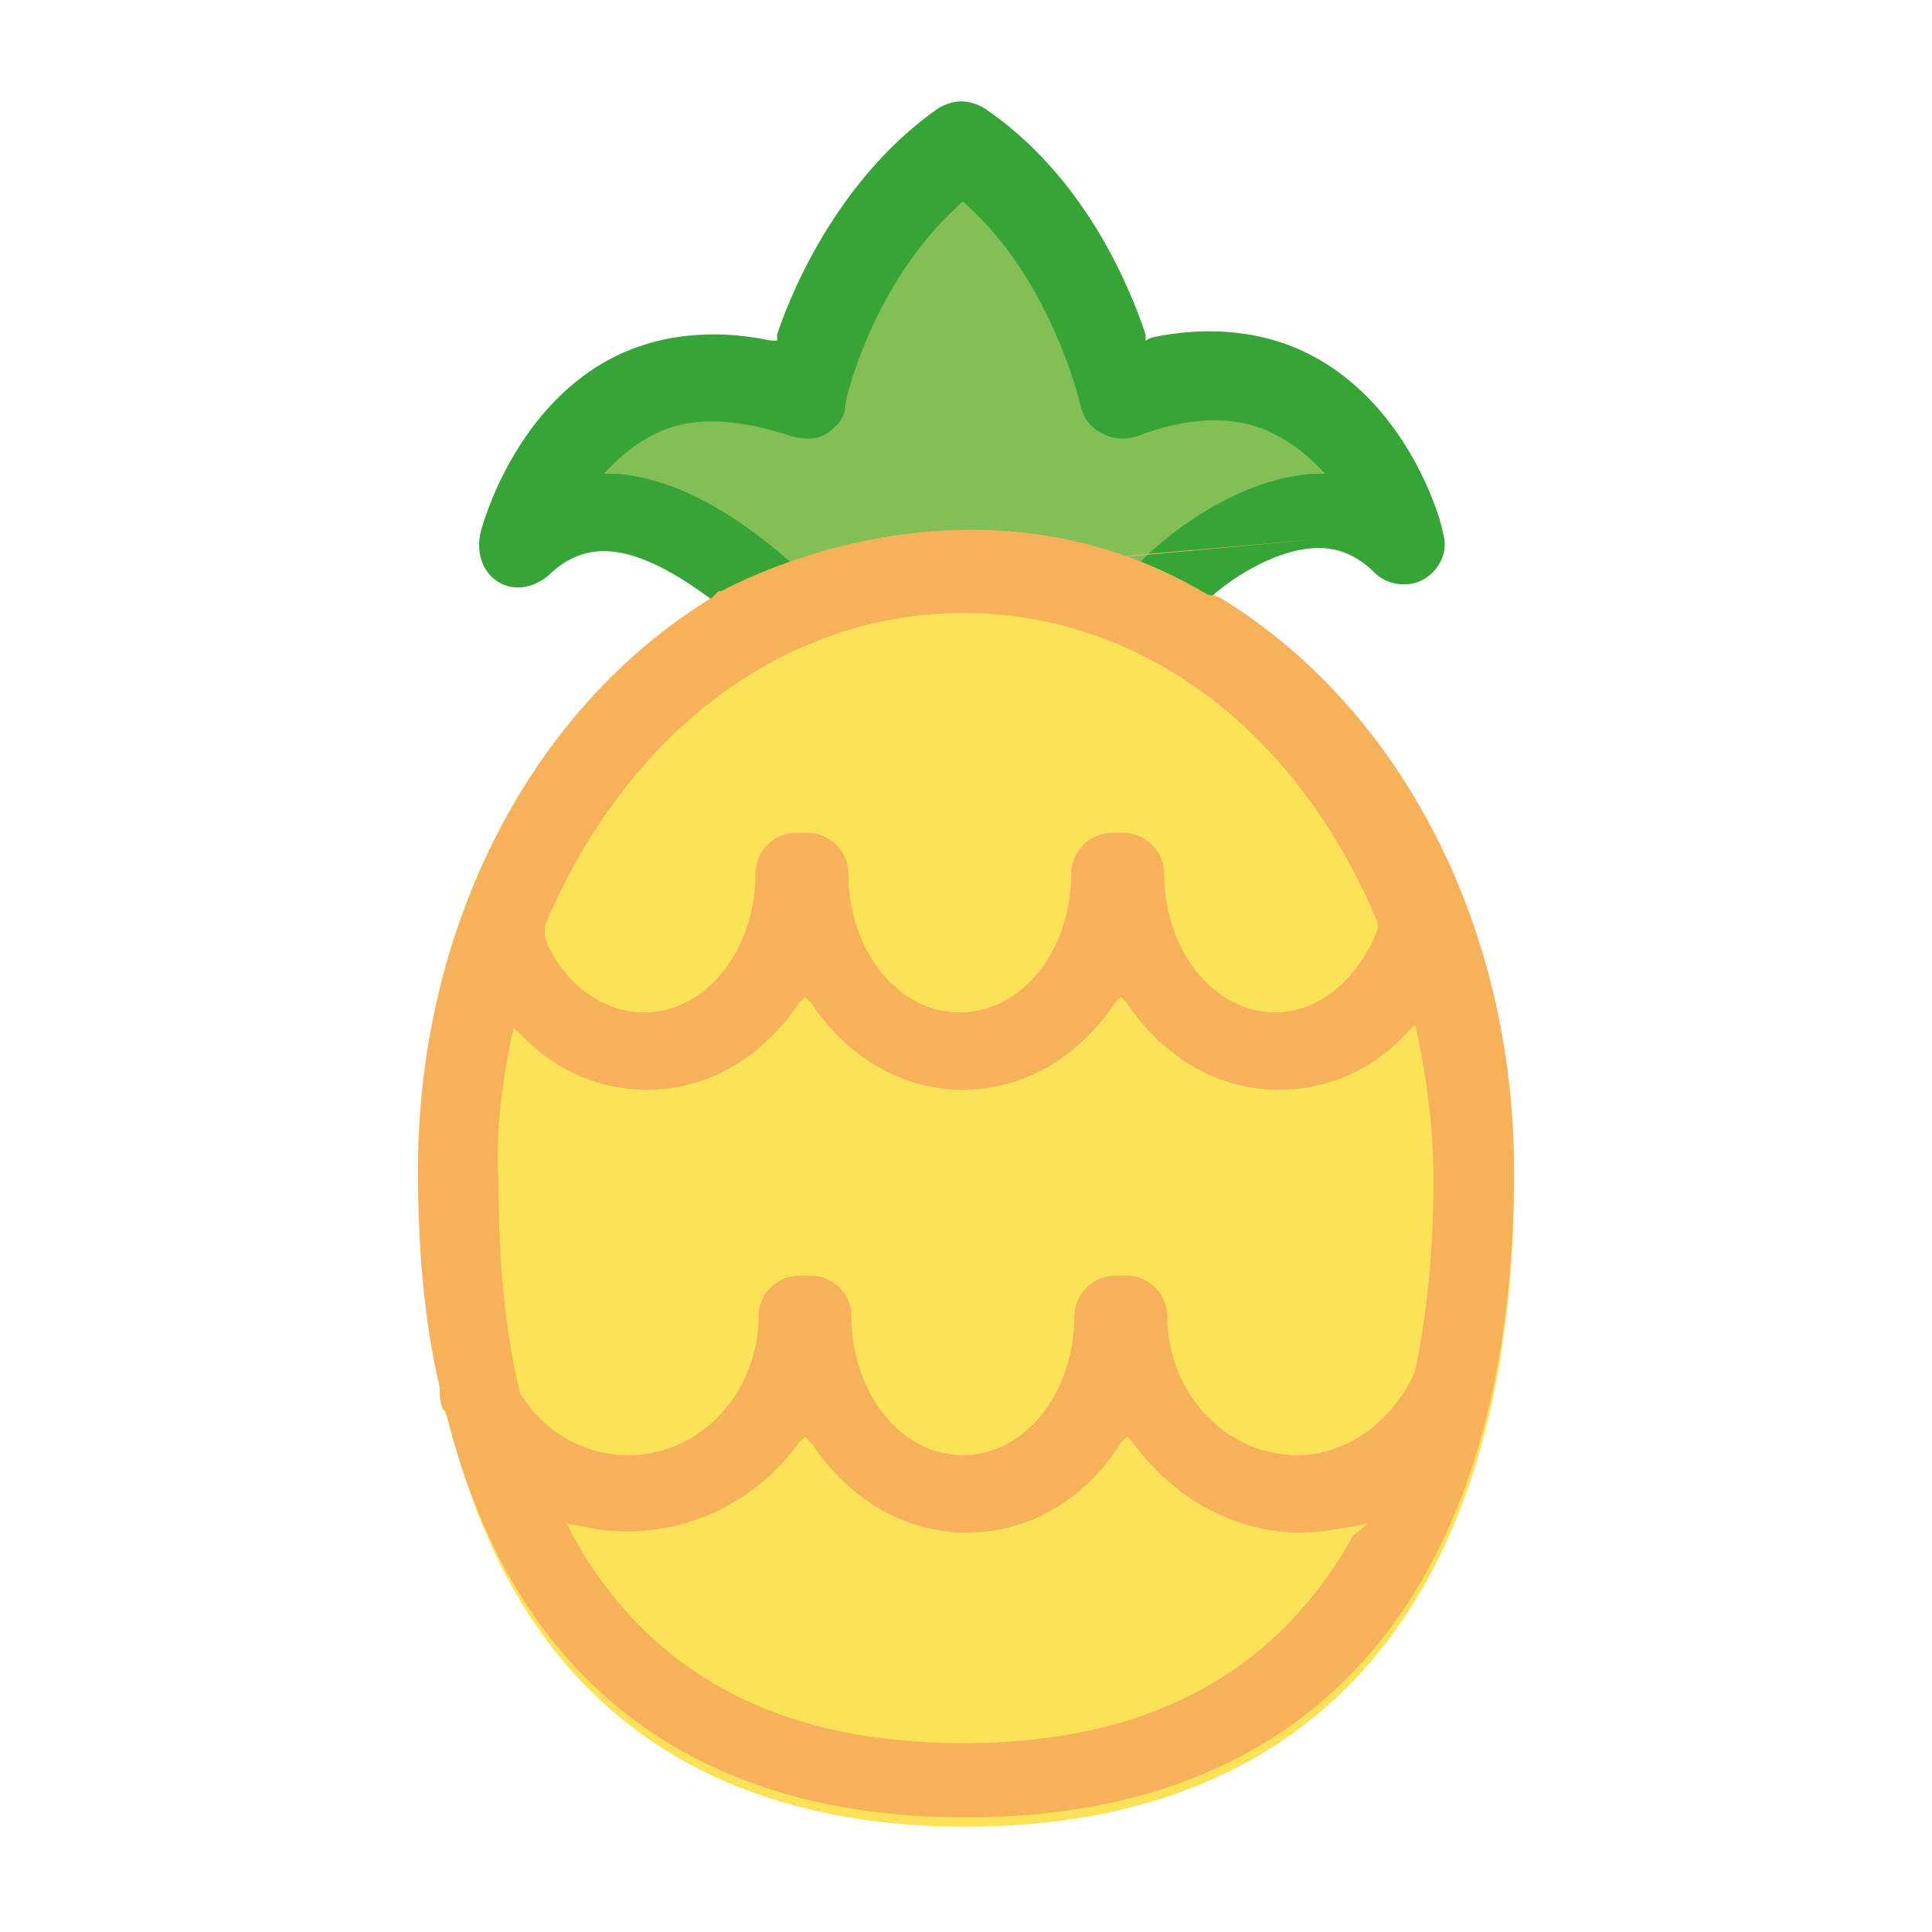
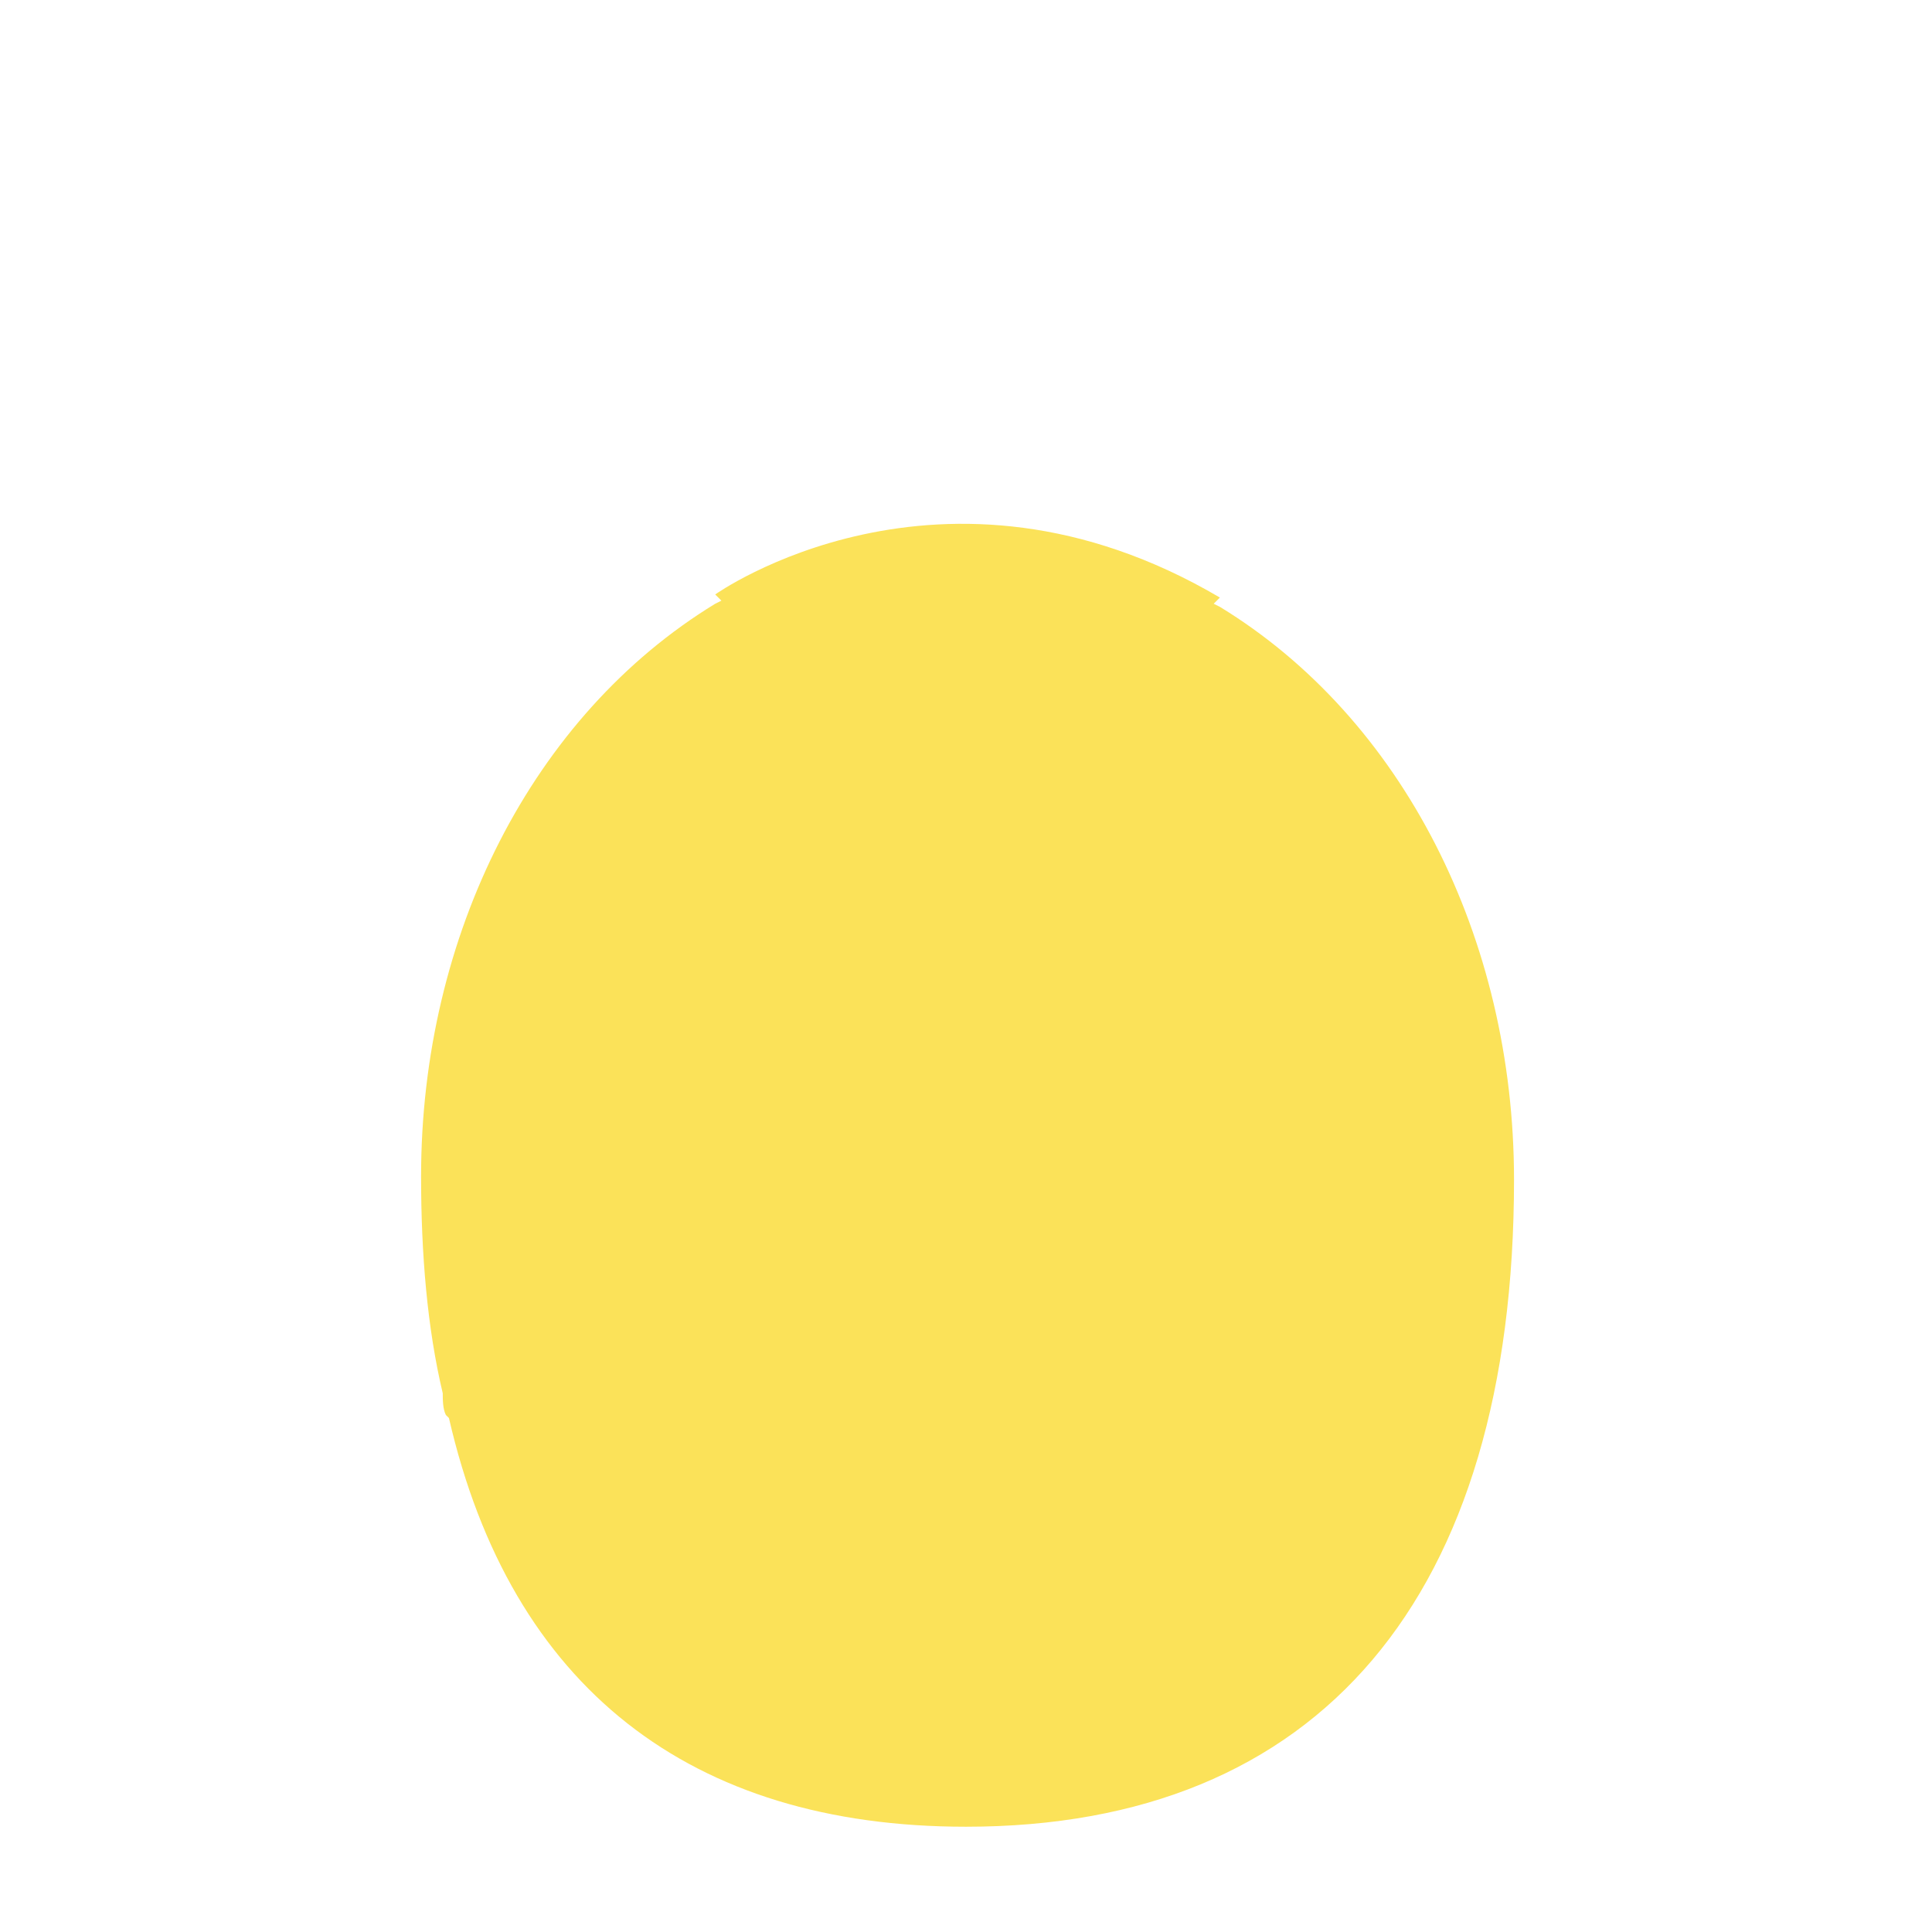
<svg xmlns="http://www.w3.org/2000/svg" version="1.1" id="Calque_1" x="0px" y="0px" viewBox="0 0 62.4 62.4" style="enable-background:new 0 0 62.4 62.4;" xml:space="preserve">
  <style type="text/css">
	.st0{fill:#FBE259;}
	.st1{fill:#36A436;}
	.st2{fill:#83BE57;}
	.st3{fill:#F8B15B;}
</style>
  <path class="st0" d="M23.1,19.2l0.2,0.2l-0.2,0.1c-5.9,3.6-9.5,10.7-9.5,18.5c0,2.5,0.2,4.9,0.7,7v0v0c0,0.2,0,0.5,0.1,0.7l0.1,0.1  C16.5,54.5,22.3,59,31.2,59c11.4,0,17.7-7.4,17.7-20.9c0-7.8-3.6-14.9-9.5-18.5l-0.2-0.1l0.2-0.2C30.4,14,23.1,19.2,23.1,19.2  L23.1,19.2z" />
-   <path class="st1" d="M39.2,19.6L39,19.4l0.2-0.2c0.7-0.6,2.1-1.5,3.4-1.5h0c0.7,0,1.3,0.3,1.8,0.8c0.4,0.4,1.1,0.5,1.6,0.2  c0.5-0.3,0.8-0.9,0.6-1.5c0-0.2-1-4-4.2-5.7c-1.5-0.8-3.3-1-5.2-0.6L37,11L37,10.8c-0.6-1.8-2.1-5.2-5.2-7.3c-0.5-0.3-1-0.3-1.5,0  c-3,2.1-4.6,5.5-5.2,7.3L25.1,11l-0.2,0c-1.9-0.4-3.7-0.2-5.2,0.6c-3.2,1.7-4.2,5.6-4.2,5.7c-0.1,0.6,0.1,1.2,0.6,1.5  c0.5,0.3,1.1,0.2,1.6-0.2c0.5-0.5,1.1-0.8,1.8-0.8c0,0,0,0,0,0c1.3,0,2.7,1,3.4,1.5l0.2,0.2l-0.2,0.1" />
-   <path class="st2" d="M19.9,15.3l-0.4,0l0.3-0.3c0.4-0.4,0.8-0.7,1.2-0.9c1.2-0.7,2.8-0.6,4.6,0c0.4,0.1,0.8,0.1,1.1-0.1  c0.3-0.2,0.6-0.5,0.6-0.9c0-0.2,0.9-4,3.7-6.5l0.1-0.1l0.1,0.1c2.8,2.5,3.7,6.5,3.7,6.5c0.1,0.4,0.3,0.7,0.7,0.9s0.7,0.2,1.1,0.1  c1.8-0.7,3.4-0.7,4.6,0c0.4,0.2,0.8,0.5,1.2,0.9l0.3,0.3l-0.4,0c-2.7,0.2-5.1,2.3-5.7,3l-0.1,0.1l-0.1,0c-1.7-0.6-3.5-1-5.3-1  s-3.6,0.3-5.3,1l-0.1,0l-0.1-0.1C25,17.7,22.6,15.5,19.9,15.3L19.9,15.3z" />
-   <path class="st3" d="M42.7,17.4l-19.5,1.7L23,19.3c-5.9,3.6-9.5,10.7-9.5,18.5c0,2.5,0.2,4.9,0.7,7v0v0c0,0.2,0,0.5,0.1,0.7l0.1,0.1  c2.1,8.6,7.9,13.1,16.8,13.1c11.4,0,17.7-7.4,17.7-20.9c0-7.8-3.6-14.9-9.5-18.5L39,19.2c-7.9-4.7-15.9,0-15.9,0L42.7,17.4z   M43.7,49.6c-2.5,4.5-6.7,6.7-12.6,6.7s-10.1-2.2-12.6-6.7l-0.2-0.4l0.5,0.1c2.7,0.6,5.4-0.5,7-2.7l0.2-0.2l0.2,0.2  c1.2,1.8,3,2.9,5,2.9s3.8-1,5-2.9l0.2-0.2l0.2,0.2c1.3,1.8,3.3,2.9,5.4,2.9c0.6,0,1.1-0.1,1.7-0.2l0.5-0.1L43.7,49.6L43.7,49.6z   M17.6,29.9c2.6-6.2,7.7-10.1,13.5-10.1s10.8,3.8,13.4,10l0,0.1l0,0.1c-0.6,1.6-1.9,2.7-3.3,2.7c-2,0-3.6-2-3.6-4.5  c0-0.7-0.6-1.3-1.3-1.3c-0.1,0-0.1,0-0.2,0h0h0c0,0-0.1,0-0.2,0c-0.7,0-1.3,0.6-1.3,1.3c0,2.5-1.6,4.5-3.6,4.5s-3.6-2-3.6-4.5  c0-0.7-0.6-1.3-1.3-1.3c-0.1,0-0.1,0-0.2,0h0h0c0,0-0.1,0-0.2,0c-0.7,0-1.3,0.6-1.3,1.3c0,2.5-1.6,4.5-3.6,4.5  c-1.3,0-2.6-0.9-3.2-2.4c0,0,0,0,0-0.1L17.6,29.9L17.6,29.9L17.6,29.9z M16.5,33.6l0.1-0.4l0.3,0.3c1.1,1.1,2.5,1.7,4,1.7  c1.9,0,3.7-1,4.9-2.8l0.2-0.2l0.2,0.2c1.2,1.8,3,2.8,4.9,2.8s3.7-1,4.9-2.8l0.2-0.2l0.2,0.2c1.2,1.8,3,2.8,4.9,2.8  c1.5,0,3-0.6,4.1-1.8l0.3-0.3l0.1,0.4c0.3,1.5,0.5,3,0.5,4.6c0,2.2-0.2,4.3-0.6,6.2v0c-0.7,1.6-2.2,2.7-3.8,2.7  c-2.3,0-4.2-2-4.2-4.5c0-0.7-0.6-1.3-1.3-1.3c-0.1,0-0.1,0-0.2,0h0h0c0,0-0.1,0-0.2,0c-0.7,0-1.3,0.6-1.3,1.3c0,2.5-1.6,4.5-3.6,4.5  s-3.6-2-3.6-4.5c0-0.7-0.6-1.3-1.3-1.3c-0.1,0-0.1,0-0.2,0h0h0c0,0-0.1,0-0.2,0c-0.7,0-1.3,0.6-1.3,1.3c0,2.5-1.9,4.5-4.2,4.5  c-1.4,0-2.7-0.7-3.5-2l0,0v0c-0.5-2-0.7-4.3-0.7-6.8C16,36.6,16.2,35.1,16.5,33.6L16.5,33.6z" />
</svg>